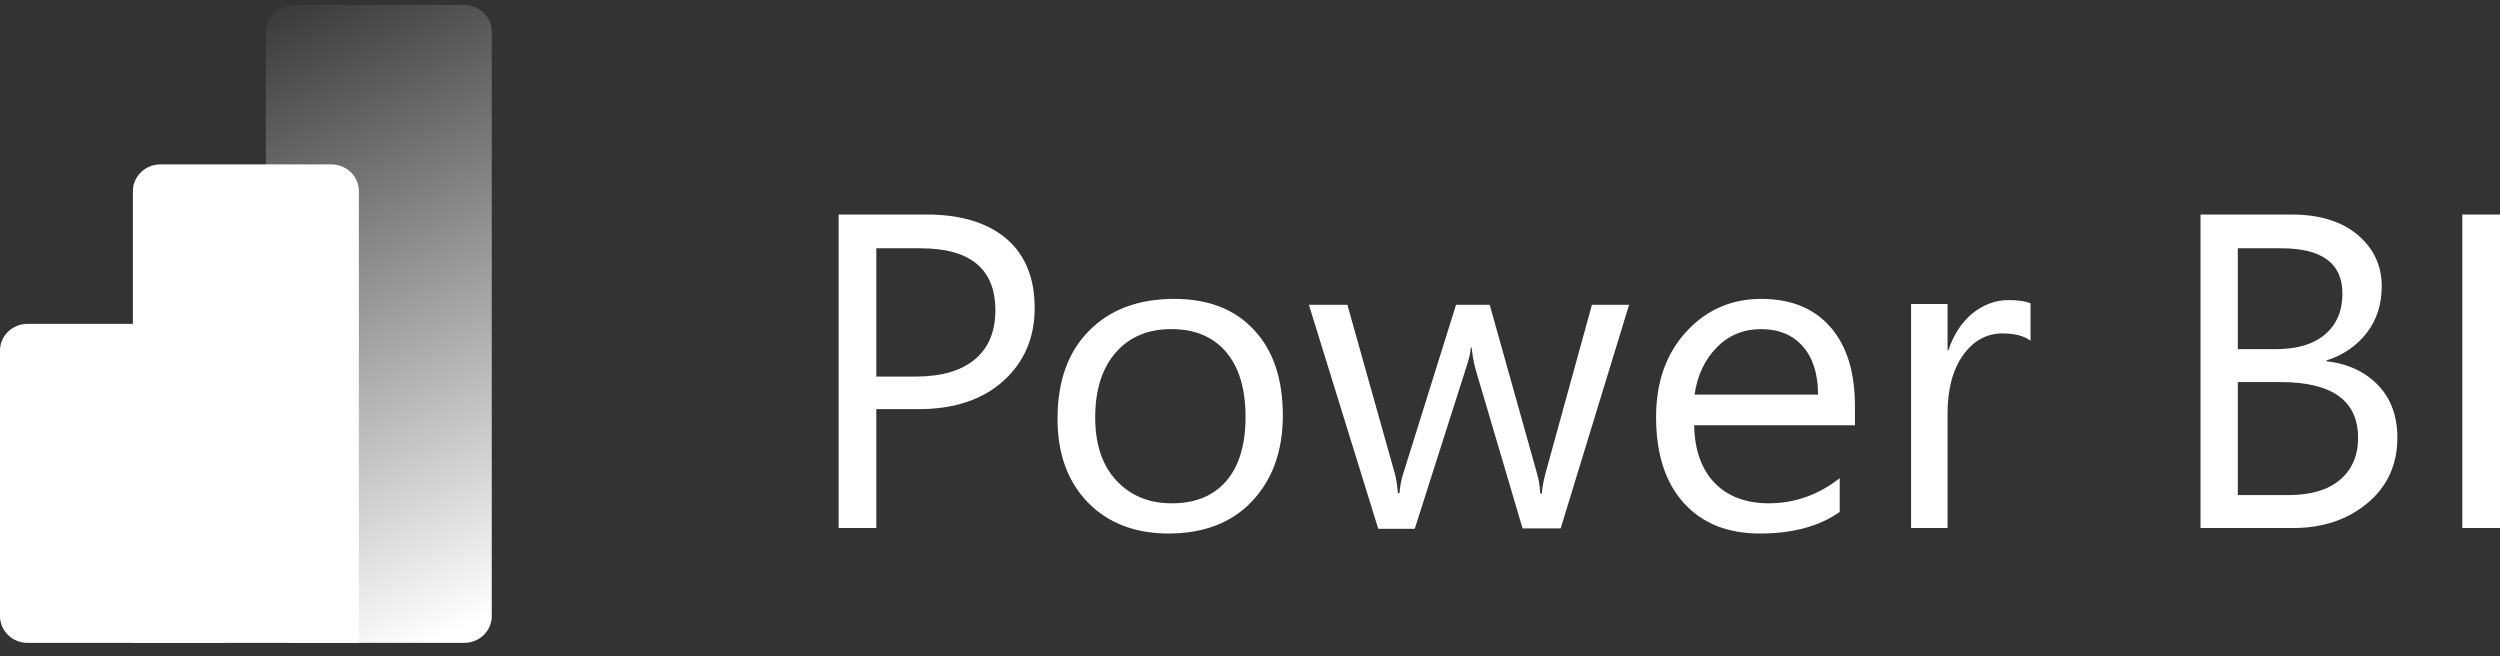
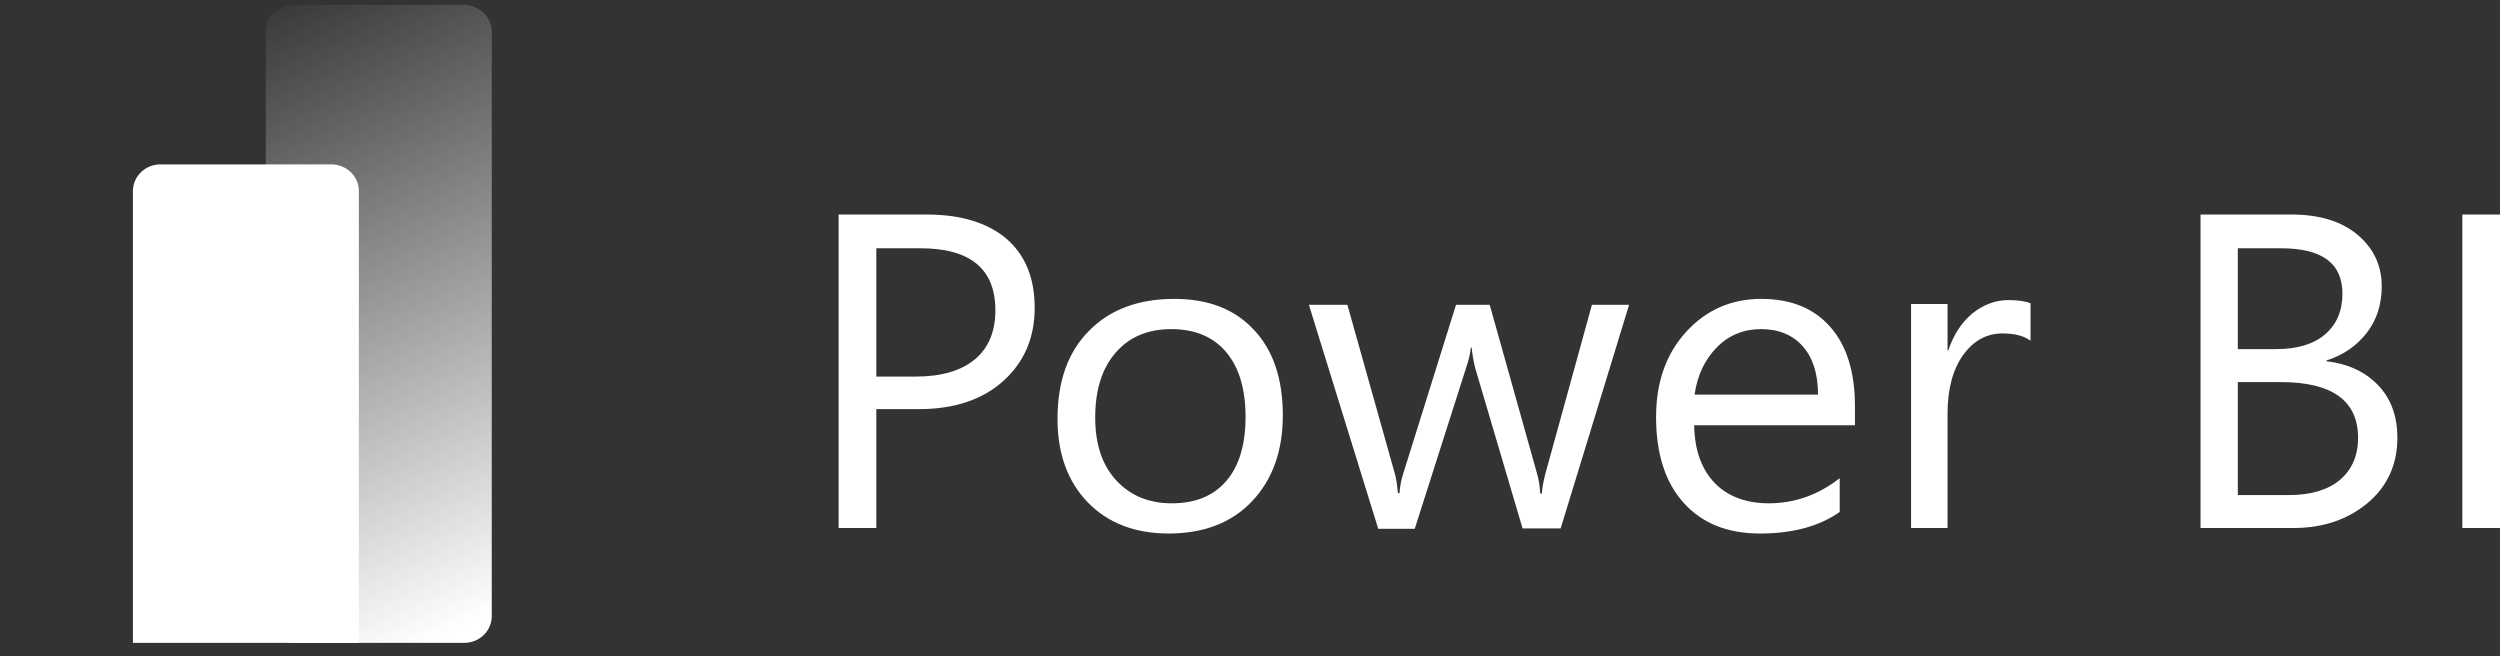
<svg xmlns="http://www.w3.org/2000/svg" width="160" height="42" viewBox="0 0 160 42" fill="none">
  <rect x="0" y="0" width="160" height="42" fill="#333333" stroke="none" />
  <path d="M56.084 26.21V33.794H53.672V13.73H59.317C61.498 13.73 63.217 14.258 64.423 15.287C65.629 16.342 66.219 17.798 66.219 19.707C66.219 21.615 65.552 23.172 64.218 24.377C62.883 25.583 61.062 26.185 58.804 26.185H56.084V26.21ZM56.084 15.865V24.101H58.598C60.266 24.101 61.523 23.724 62.396 22.996C63.268 22.268 63.704 21.213 63.704 19.858C63.704 17.221 62.114 15.89 58.906 15.89H56.084V15.865ZM74.789 34.145C72.633 34.145 70.889 33.468 69.606 32.137C68.323 30.806 67.681 29.023 67.681 26.813C67.681 24.402 68.349 22.519 69.708 21.163C71.043 19.807 72.864 19.129 75.148 19.129C77.329 19.129 79.022 19.782 80.254 21.113C81.486 22.419 82.101 24.252 82.101 26.587C82.101 28.872 81.434 30.705 80.126 32.086C78.817 33.468 77.021 34.145 74.789 34.145ZM74.968 21.063C73.455 21.063 72.274 21.565 71.402 22.569C70.529 23.574 70.093 24.955 70.093 26.713C70.093 28.42 70.529 29.751 71.427 30.73C72.326 31.71 73.506 32.212 74.994 32.212C76.508 32.212 77.662 31.735 78.484 30.781C79.305 29.826 79.715 28.445 79.715 26.688C79.715 24.905 79.305 23.524 78.484 22.544C77.662 21.565 76.482 21.063 74.968 21.063ZM104.27 19.481L99.882 33.819H97.445L94.418 23.574C94.315 23.172 94.237 22.745 94.186 22.243H94.135C94.11 22.569 94.007 23.021 93.828 23.549L90.543 33.844H88.208L83.769 19.506H86.232L89.26 30.278C89.363 30.605 89.414 31.032 89.466 31.559H89.568C89.594 31.157 89.671 30.705 89.825 30.253L93.186 19.506H95.341L98.369 30.304C98.472 30.655 98.548 31.082 98.574 31.584H98.677C98.702 31.233 98.78 30.781 98.908 30.304L101.884 19.506H104.27V19.481ZM118.767 27.215H108.427C108.452 28.822 108.914 30.052 109.736 30.906C110.557 31.76 111.737 32.212 113.2 32.212C114.842 32.212 116.355 31.685 117.741 30.605V32.764C116.458 33.669 114.765 34.145 112.635 34.145C110.557 34.145 108.94 33.493 107.759 32.187C106.579 30.881 105.989 29.048 105.989 26.688C105.989 24.453 106.631 22.645 107.913 21.239C109.196 19.832 110.813 19.129 112.711 19.129C114.637 19.129 116.099 19.732 117.151 20.937C118.203 22.142 118.716 23.825 118.716 25.985V27.215H118.767ZM116.355 25.256C116.355 23.925 116.022 22.896 115.381 22.168C114.739 21.439 113.841 21.063 112.711 21.063C111.609 21.063 110.659 21.439 109.889 22.218C109.12 22.996 108.632 24.001 108.452 25.256H116.355ZM129.929 21.791C129.518 21.49 128.928 21.339 128.159 21.339C127.158 21.339 126.311 21.791 125.643 22.72C124.977 23.649 124.643 24.905 124.643 26.487V33.794H122.308V19.456H124.643V22.419H124.695C125.028 21.414 125.542 20.636 126.234 20.058C126.927 19.506 127.696 19.205 128.543 19.205C129.158 19.205 129.621 19.28 129.954 19.405V21.791H129.929ZM140.834 33.794V13.73H146.658C148.429 13.73 149.84 14.157 150.866 15.011C151.893 15.865 152.431 16.97 152.431 18.326C152.431 19.456 152.123 20.46 151.482 21.289C150.841 22.117 149.994 22.72 148.89 23.072V23.122C150.276 23.273 151.379 23.8 152.2 24.654C153.022 25.507 153.432 26.637 153.432 28.018C153.432 29.726 152.791 31.132 151.533 32.187C150.276 33.242 148.685 33.794 146.76 33.794H140.834ZM143.22 15.865V22.343H145.683C146.992 22.343 148.043 22.042 148.787 21.414C149.532 20.787 149.916 19.908 149.916 18.803C149.916 16.844 148.608 15.89 145.991 15.89H143.22V15.865ZM143.22 24.453V31.685H146.479C147.889 31.685 148.993 31.358 149.763 30.705C150.532 30.052 150.917 29.148 150.917 28.018C150.917 25.658 149.275 24.453 145.965 24.453H143.22ZM160 33.794H157.589V13.73H160V33.794Z" fill="white" />
  <path d="M31.473 2.021V39.434C31.473 40.364 30.697 41.143 29.714 41.143H18.772C17.815 41.143 17.013 40.389 17.013 39.434V2.021C17.013 1.091 17.789 0.312 18.772 0.312H29.714C30.672 0.338 31.473 1.091 31.473 2.021Z" fill="url(#paint0_linear_1228_20363)" />
  <path d="M22.967 12.229V41.143H8.506V12.229C8.506 11.299 9.282 10.521 10.265 10.521H21.208C22.165 10.521 22.967 11.274 22.967 12.229Z" fill="url(#paint1_linear_1228_20363)" />
-   <path d="M0 22.435V39.435C0 40.364 0.776 41.143 1.759 41.143H14.461V22.435C14.461 21.506 13.685 20.727 12.702 20.727H1.759C0.802 20.727 0 21.481 0 22.435Z" fill="url(#paint2_linear_1228_20363)" />
  <defs>
    <linearGradient id="paint0_linear_1228_20363" x1="14.628" y1="0.321" x2="31.884" y2="39.157" gradientUnits="userSpaceOnUse">
      <stop stop-color="white" stop-opacity="0" />
      <stop offset="1" stop-color="white" />
    </linearGradient>
    <linearGradient id="paint1_linear_1228_20363" x1="7.721" y1="10.9" x2="22.276" y2="40.876" gradientUnits="userSpaceOnUse">
      <stop stop-color="white" />
      <stop offset="1" stop-color="white" />
    </linearGradient>
    <linearGradient id="paint2_linear_1228_20363" x1="2.512" y1="19.732" x2="10.495" y2="39.831" gradientUnits="userSpaceOnUse">
      <stop stop-color="white" />
      <stop offset="1" stop-color="white" />
    </linearGradient>
  </defs>
</svg>